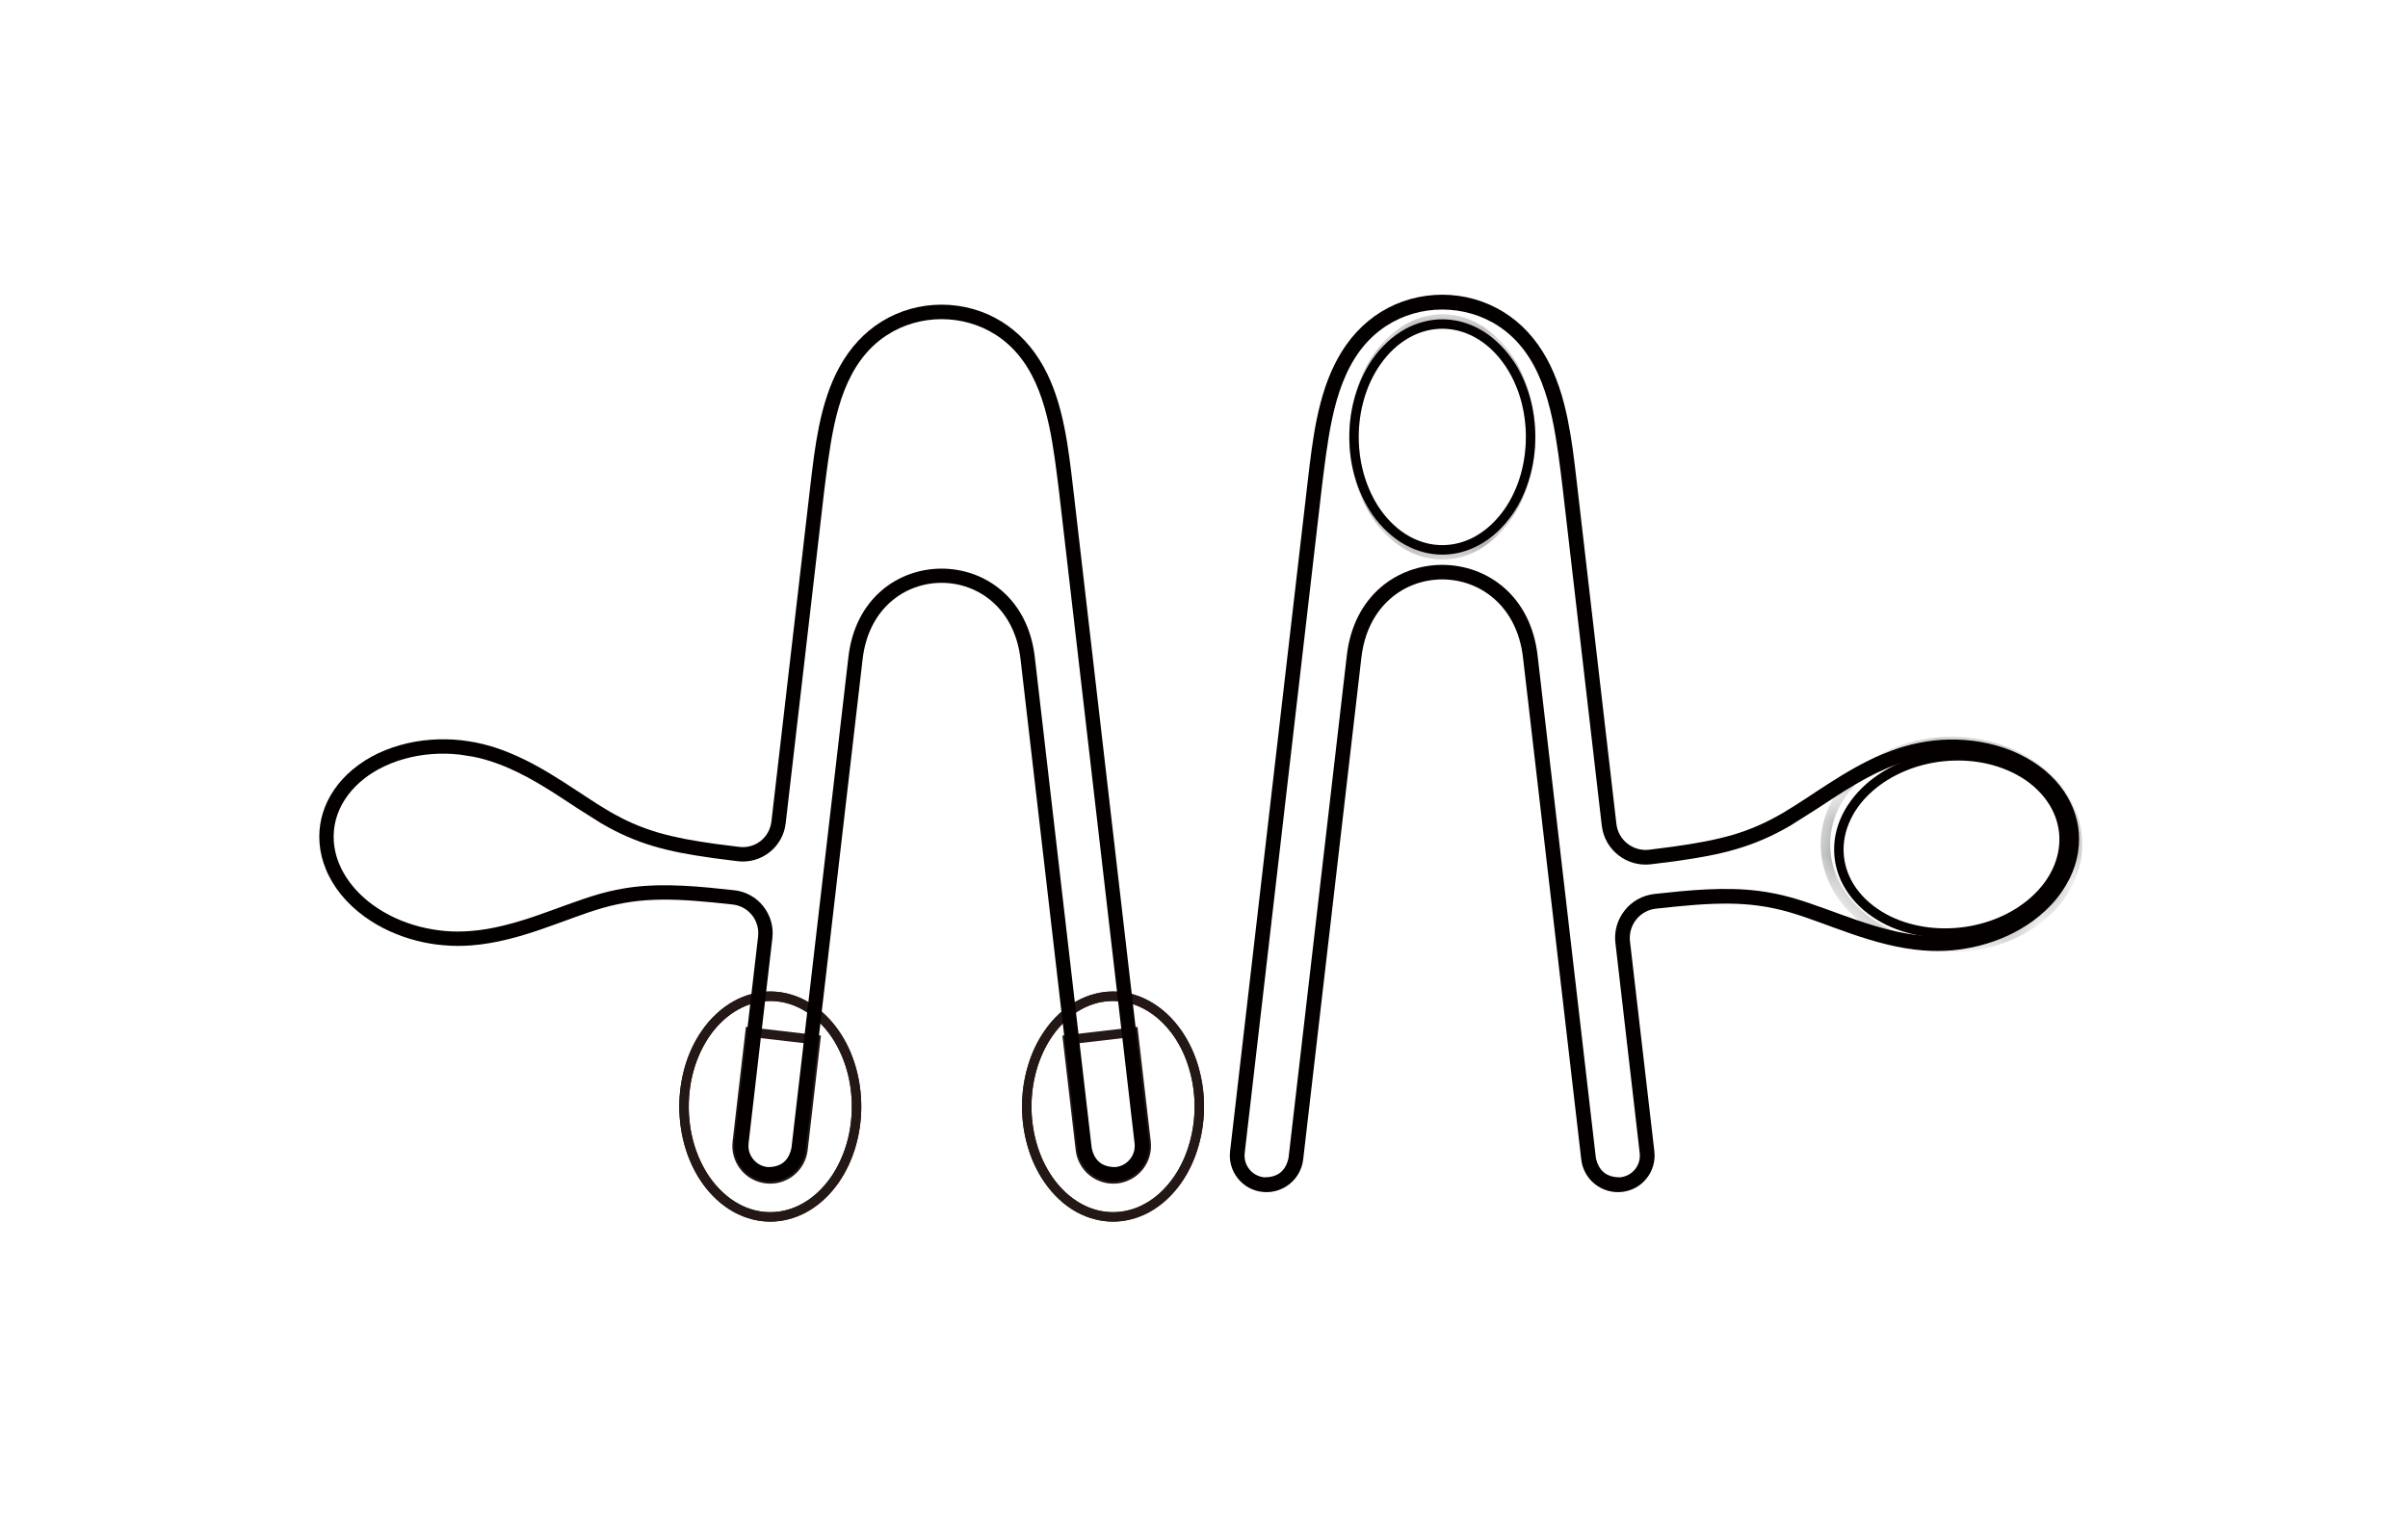
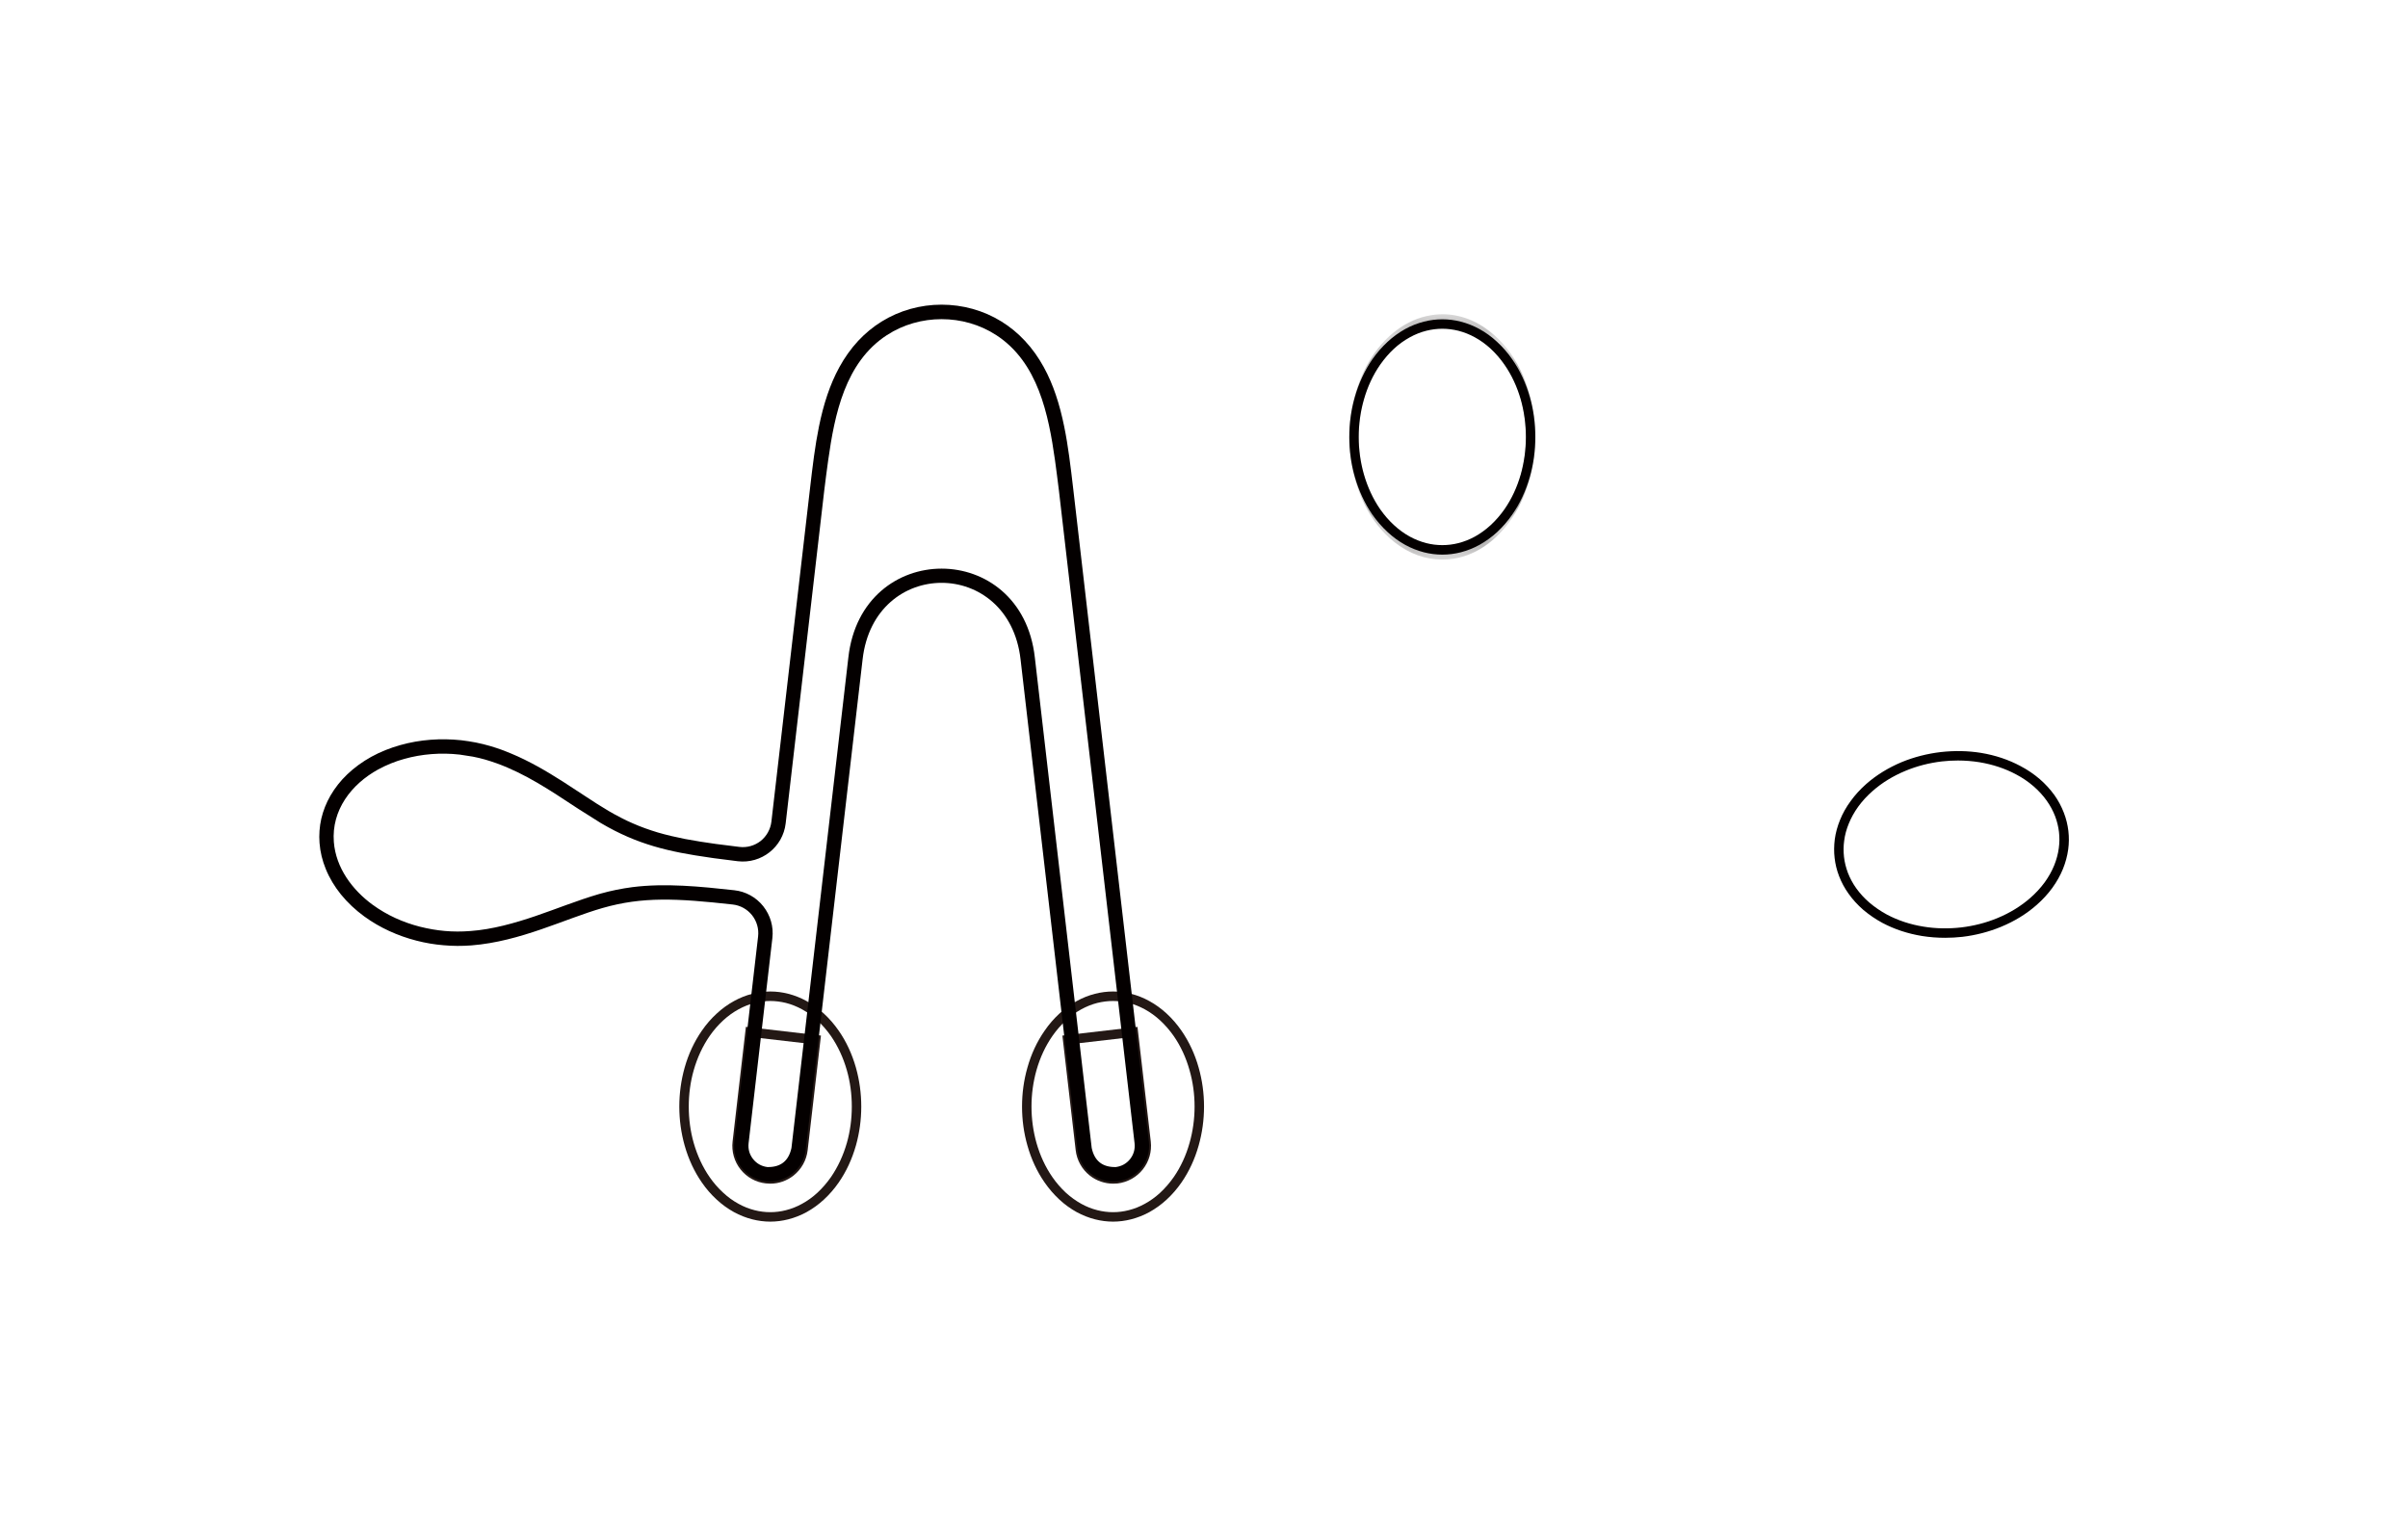
<svg xmlns="http://www.w3.org/2000/svg" width="69" height="44" viewBox="0 0 69 44" fill="none">
  <path d="M56.104 21.797C55.952 21.797 55.797 21.805 55.643 21.823C55.28 21.866 54.928 21.956 54.599 22.093C54.243 22.241 53.924 22.436 53.658 22.672C53.501 22.809 53.363 22.959 53.249 23.116C53.135 23.273 53.044 23.438 52.976 23.605C52.911 23.764 52.865 23.928 52.844 24.096C52.822 24.25 52.822 24.407 52.839 24.561C52.856 24.712 52.894 24.864 52.949 25.012C53.01 25.169 53.09 25.32 53.19 25.459C53.297 25.608 53.422 25.745 53.568 25.87C53.718 25.998 53.886 26.113 54.068 26.212C54.385 26.38 54.737 26.497 55.117 26.558C55.47 26.616 55.831 26.622 56.195 26.581C56.56 26.538 56.91 26.448 57.238 26.312C57.597 26.163 57.913 25.968 58.18 25.733C58.336 25.596 58.472 25.448 58.59 25.288C58.703 25.131 58.794 24.968 58.862 24.802C58.927 24.64 58.972 24.476 58.994 24.309C59.015 24.157 59.017 24.002 58.999 23.845C58.981 23.692 58.944 23.541 58.888 23.393C58.828 23.238 58.747 23.087 58.647 22.947C58.54 22.797 58.413 22.659 58.27 22.535C58.122 22.407 57.953 22.291 57.77 22.195C57.454 22.026 57.101 21.909 56.72 21.846C56.518 21.814 56.312 21.797 56.104 21.797ZM55.736 26.878C55.514 26.878 55.29 26.861 55.072 26.826C54.664 26.759 54.283 26.633 53.94 26.451C53.74 26.343 53.556 26.216 53.39 26.076C53.23 25.936 53.088 25.782 52.971 25.616C52.858 25.459 52.765 25.288 52.697 25.108C52.631 24.939 52.59 24.765 52.57 24.591C52.549 24.416 52.552 24.238 52.574 24.059C52.599 23.869 52.651 23.683 52.724 23.503C52.799 23.316 52.903 23.131 53.03 22.959C53.156 22.785 53.306 22.619 53.478 22.468C53.769 22.212 54.112 22.002 54.496 21.841C54.847 21.697 55.224 21.601 55.611 21.555C56.002 21.511 56.389 21.518 56.764 21.578C57.174 21.646 57.555 21.773 57.896 21.956C58.099 22.062 58.283 22.189 58.447 22.329C58.606 22.466 58.747 22.622 58.868 22.788C58.981 22.948 59.072 23.119 59.14 23.297C59.205 23.465 59.247 23.639 59.268 23.814C59.289 23.994 59.287 24.172 59.263 24.346C59.237 24.535 59.186 24.723 59.113 24.904C59.037 25.09 58.935 25.273 58.808 25.448C58.681 25.622 58.529 25.788 58.36 25.936C58.07 26.192 57.728 26.402 57.342 26.562C56.992 26.707 56.615 26.805 56.227 26.851C56.063 26.869 55.899 26.878 55.736 26.878Z" fill="#040000" />
  <mask id="mask0_693_18618" style="mask-type:luminance" maskUnits="userSpaceOnUse" x="52" y="21" width="8" height="6">
-     <path d="M55.576 21.529C55.176 21.63 54.876 21.73 54.476 21.829C54.076 22.029 53.776 22.23 53.476 22.43C53.276 22.63 53.176 22.829 53.076 22.93C52.876 23.13 52.776 23.329 52.676 23.529C52.676 23.73 52.576 23.829 52.576 24.029C52.576 24.23 52.576 24.43 52.576 24.63C52.576 24.73 52.676 24.93 52.676 25.13C52.776 25.329 52.876 25.43 52.976 25.63C53.076 25.829 53.276 25.93 53.376 26.029C53.576 26.23 53.776 26.329 53.976 26.43C54.276 26.63 54.676 26.73 55.076 26.829C55.276 26.829 55.476 26.829 55.776 26.829C55.876 26.829 56.076 26.829 56.276 26.829C56.576 26.829 56.976 26.73 57.376 26.529C57.776 26.43 58.076 26.23 58.376 25.93C58.576 25.829 58.676 25.63 58.776 25.43C58.976 25.23 59.076 25.13 59.076 24.93C59.176 24.73 59.276 24.529 59.276 24.329C59.276 24.13 59.276 24.029 59.276 23.829C59.276 23.63 59.176 23.43 59.176 23.329C59.076 23.13 58.976 22.93 58.876 22.829C58.776 22.63 58.576 22.43 58.476 22.329C58.276 22.23 58.076 22.029 57.876 21.93C57.576 21.73 57.176 21.63 56.776 21.63C56.576 21.529 56.276 21.529 56.076 21.529C55.976 21.529 55.776 21.529 55.576 21.529ZM55.076 26.529C54.776 26.529 54.376 26.43 54.076 26.23C53.876 26.13 53.676 26.029 53.576 25.829C53.376 25.73 53.276 25.63 53.176 25.43C53.076 25.329 52.976 25.13 52.976 25.029C52.876 24.829 52.876 24.73 52.876 24.529C52.776 24.43 52.776 24.23 52.876 24.13C52.876 23.93 52.876 23.73 52.976 23.63C53.076 23.43 53.176 23.23 53.276 23.13C53.376 22.93 53.476 22.829 53.676 22.63C53.876 22.43 54.276 22.23 54.576 22.13C54.976 21.93 55.276 21.829 55.676 21.829C55.776 21.829 55.976 21.829 56.076 21.829C56.276 21.829 56.476 21.829 56.676 21.829C57.076 21.93 57.476 22.029 57.776 22.23C57.976 22.329 58.076 22.43 58.276 22.529C58.376 22.63 58.576 22.829 58.676 22.93C58.776 23.13 58.876 23.23 58.876 23.43C58.976 23.529 58.976 23.73 58.976 23.829C58.976 24.029 58.976 24.13 58.976 24.329C58.976 24.43 58.976 24.63 58.876 24.829C58.776 24.93 58.676 25.13 58.576 25.329C58.476 25.43 58.376 25.63 58.176 25.73C57.876 25.93 57.576 26.13 57.276 26.329C56.876 26.43 56.576 26.529 56.176 26.63C56.076 26.63 55.876 26.63 55.776 26.63C55.576 26.63 55.276 26.63 55.076 26.529Z" fill="white" />
-   </mask>
+     </mask>
  <g mask="url(#mask0_693_18618)">
    <path d="M55.512 27C57.409 27.177 59.151 26.073 59.372 24.526C59.463 23.884 59.278 23.233 58.85 22.691C58.285 21.973 57.365 21.505 56.325 21.407C54.421 21.223 52.686 22.334 52.466 23.88C52.374 24.518 52.559 25.171 52.985 25.713C53.55 26.431 54.471 26.899 55.512 27ZM55.919 27.288C55.777 27.288 55.632 27.284 55.487 27.268C54.372 27.162 53.383 26.657 52.772 25.881C52.299 25.279 52.095 24.555 52.197 23.84C52.437 22.154 54.288 20.944 56.35 21.137C57.464 21.241 58.453 21.747 59.063 22.523C59.537 23.125 59.742 23.849 59.641 24.564C59.417 26.131 57.792 27.288 55.919 27.288Z" fill="#040000" />
  </g>
  <path d="M41.329 9.422C41.174 9.422 41.02 9.443 40.869 9.48C40.706 9.521 40.547 9.585 40.397 9.668C40.235 9.758 40.081 9.867 39.944 9.995C39.799 10.129 39.667 10.283 39.547 10.454C39.343 10.748 39.186 11.085 39.081 11.456C38.983 11.8 38.933 12.159 38.933 12.524C38.933 12.886 38.983 13.246 39.081 13.591C39.187 13.961 39.344 14.299 39.547 14.594C39.667 14.764 39.799 14.918 39.944 15.05C40.083 15.18 40.236 15.29 40.397 15.379C40.547 15.461 40.706 15.524 40.869 15.566C41.171 15.643 41.488 15.643 41.79 15.566C41.954 15.524 42.113 15.461 42.262 15.379C42.42 15.291 42.572 15.181 42.715 15.05C42.86 14.916 42.993 14.762 43.111 14.594C43.315 14.3 43.472 13.963 43.578 13.591C43.674 13.248 43.724 12.889 43.724 12.524C43.724 12.158 43.674 11.799 43.578 11.456C43.472 11.085 43.315 10.748 43.111 10.454C42.993 10.284 42.86 10.13 42.715 9.995C42.574 9.866 42.422 9.755 42.262 9.668C42.113 9.585 41.954 9.523 41.79 9.48C41.639 9.443 41.483 9.422 41.329 9.422ZM41.329 15.896C41.152 15.896 40.974 15.873 40.801 15.829C40.617 15.781 40.436 15.71 40.265 15.616C40.086 15.517 39.915 15.393 39.76 15.249C39.602 15.104 39.455 14.934 39.324 14.748C39.104 14.428 38.933 14.065 38.821 13.665C38.715 13.296 38.664 12.912 38.664 12.524C38.664 12.136 38.715 11.751 38.821 11.382C38.933 10.982 39.104 10.618 39.324 10.299C39.455 10.111 39.602 9.944 39.76 9.797C39.915 9.654 40.086 9.53 40.265 9.431C40.436 9.336 40.617 9.266 40.801 9.219C41.147 9.129 41.511 9.129 41.858 9.219C42.043 9.266 42.224 9.338 42.393 9.431C42.571 9.528 42.742 9.652 42.897 9.797C43.058 9.945 43.205 10.113 43.333 10.299C43.555 10.617 43.724 10.982 43.838 11.382C43.942 11.748 43.994 12.133 43.994 12.524C43.994 12.915 43.942 13.299 43.838 13.665C43.724 14.066 43.554 14.43 43.333 14.748C43.205 14.934 43.058 15.102 42.899 15.251C42.74 15.396 42.569 15.518 42.393 15.616C42.224 15.71 42.043 15.78 41.858 15.829C41.685 15.873 41.506 15.896 41.329 15.896Z" fill="#040000" />
  <mask id="mask1_693_18618" style="mask-type:luminance" maskUnits="userSpaceOnUse" x="38" y="9" width="6" height="7">
    <path d="M40.776 9.229C40.576 9.229 40.476 9.329 40.276 9.429C40.076 9.529 39.876 9.629 39.776 9.829C39.576 9.929 39.476 10.13 39.276 10.329C39.076 10.63 38.976 11.03 38.776 11.43C38.676 11.729 38.676 12.13 38.676 12.53C38.676 12.93 38.676 13.329 38.776 13.63C38.976 14.03 39.076 14.43 39.276 14.729C39.476 14.93 39.576 15.13 39.776 15.229C39.876 15.43 40.076 15.53 40.276 15.63C40.476 15.729 40.576 15.829 40.776 15.829C40.976 15.829 41.176 15.93 41.376 15.93C41.476 15.93 41.676 15.829 41.876 15.829C42.076 15.829 42.176 15.729 42.376 15.63C42.576 15.53 42.776 15.43 42.876 15.229C43.076 15.13 43.176 14.93 43.376 14.729C43.576 14.43 43.676 14.03 43.876 13.63C43.976 13.329 43.976 12.93 43.976 12.53C43.976 12.13 43.976 11.729 43.876 11.43C43.676 11.03 43.576 10.63 43.376 10.329C43.176 10.13 43.076 9.929 42.876 9.829C42.776 9.629 42.576 9.529 42.376 9.429C42.176 9.329 42.076 9.229 41.876 9.229C41.676 9.129 41.476 9.129 41.376 9.129C41.176 9.129 40.976 9.129 40.776 9.229ZM40.876 15.53C40.676 15.53 40.576 15.43 40.376 15.329C40.276 15.329 40.076 15.229 39.976 15.03C39.776 14.93 39.676 14.729 39.576 14.63C39.376 14.329 39.176 13.93 39.076 13.63C38.976 13.229 38.976 12.93 38.976 12.53C38.976 12.13 38.976 11.829 39.076 11.43C39.176 11.13 39.376 10.729 39.576 10.43C39.676 10.329 39.776 10.13 39.976 10.03C40.076 9.829 40.276 9.729 40.376 9.629C40.576 9.629 40.676 9.529 40.876 9.529C40.976 9.429 41.176 9.429 41.376 9.429C41.476 9.429 41.676 9.429 41.776 9.529C41.976 9.529 42.076 9.629 42.276 9.629C42.376 9.729 42.576 9.829 42.676 10.03C42.876 10.13 42.976 10.329 43.076 10.43C43.276 10.729 43.476 11.13 43.576 11.43C43.676 11.829 43.676 12.13 43.676 12.53C43.676 12.93 43.676 13.229 43.576 13.63C43.476 13.93 43.276 14.329 43.076 14.63C42.976 14.729 42.876 14.93 42.676 15.03C42.576 15.229 42.376 15.329 42.276 15.329C42.076 15.43 41.976 15.53 41.776 15.53C41.676 15.63 41.476 15.63 41.376 15.63C41.176 15.63 40.976 15.63 40.876 15.53Z" fill="white" />
  </mask>
  <g mask="url(#mask1_693_18618)">
    <path d="M41.334 9.28C41.242 9.28 41.15 9.286 41.057 9.301C39.74 9.506 38.797 11.123 38.952 12.905C39.041 13.93 39.473 14.815 40.134 15.334C40.581 15.684 41.093 15.823 41.602 15.746C42.918 15.541 43.863 13.925 43.706 12.143C43.617 11.118 43.186 10.232 42.523 9.713C42.157 9.427 41.751 9.28 41.334 9.28ZM41.322 16.038C40.845 16.038 40.383 15.871 39.967 15.546C39.246 14.982 38.778 14.027 38.681 12.928C38.514 11.008 39.561 9.26 41.014 9.033C41.601 8.938 42.182 9.101 42.691 9.5C43.412 10.066 43.881 11.021 43.977 12.12C44.144 14.04 43.098 15.787 41.644 16.015C41.536 16.032 41.429 16.038 41.322 16.038Z" fill="#040000" />
  </g>
-   <path fill-rule="evenodd" clip-rule="evenodd" d="M46.432 33.742C46.044 33.749 45.808 33.562 45.728 33.181L44.06 18.799C43.672 15.32 38.98 15.32 38.591 18.799L36.923 33.181C36.844 33.562 36.608 33.749 36.219 33.742C36.048 33.721 35.907 33.644 35.798 33.511C35.692 33.374 35.648 33.219 35.666 33.048L37.885 13.893C37.922 13.6 37.958 13.306 37.999 13.012C38.189 11.665 38.497 10.137 39.723 9.34C40.682 8.716 41.969 8.716 42.928 9.339C44.155 10.137 44.462 11.665 44.653 13.014C44.694 13.306 44.73 13.6 44.766 13.893L45.898 23.662C45.978 24.358 46.612 24.855 47.306 24.771C47.539 24.744 47.772 24.715 48.005 24.683L48.121 24.666C49.324 24.494 50.246 24.282 51.307 23.66L51.973 23.239C51.997 23.224 52.044 23.195 52.06 23.183C52.8 22.697 53.531 22.204 54.374 21.899V21.898C54.614 21.814 54.814 21.755 55.071 21.703L55.46 21.643H55.462C55.998 21.584 56.569 21.625 57.087 21.771C57.337 21.838 57.628 21.959 57.848 22.081C58.637 22.515 59.219 23.274 59.147 24.204C59.089 24.965 58.608 25.613 58.008 26.05L58.007 26.052C57.59 26.355 57.119 26.567 56.621 26.694L56.619 26.695C56.13 26.817 55.66 26.86 55.149 26.82H55.146C54.5 26.773 53.844 26.587 53.237 26.381C52.628 26.174 51.998 25.919 51.385 25.739C51.369 25.735 51.331 25.724 51.319 25.721C51.015 25.637 50.712 25.575 50.4 25.535C49.424 25.409 48.381 25.515 47.405 25.622C47.071 25.66 46.764 25.828 46.555 26.093C46.346 26.358 46.248 26.688 46.289 27.026L46.985 33.048C47.003 33.219 46.96 33.374 46.853 33.511C46.744 33.644 46.603 33.721 46.432 33.742ZM47.183 33.773C47.357 33.556 47.437 33.276 47.405 32.999L46.706 26.977C46.681 26.755 46.746 26.53 46.885 26.355C47.024 26.18 47.228 26.067 47.451 26.043C49.1 25.86 50.096 25.808 51.264 26.142C52.378 26.462 53.671 27.128 55.116 27.241C55.389 27.262 55.662 27.261 55.935 27.238C56.066 27.226 56.196 27.209 56.326 27.186C56.46 27.165 56.594 27.137 56.725 27.102C57.271 26.962 57.799 26.726 58.257 26.392C58.51 26.206 58.744 25.989 58.941 25.744C59.123 25.518 59.275 25.268 59.385 24.998C59.485 24.756 59.547 24.5 59.567 24.238C59.587 23.997 59.569 23.759 59.515 23.523C59.46 23.288 59.371 23.062 59.25 22.852C59.117 22.619 58.949 22.41 58.756 22.226C58.546 22.023 58.307 21.852 58.053 21.712C57.783 21.564 57.496 21.448 57.2 21.366C56.621 21.203 56.008 21.16 55.414 21.224C55.274 21.239 55.125 21.262 54.989 21.29C54.842 21.319 54.698 21.355 54.555 21.396C54.446 21.428 54.337 21.463 54.23 21.503C54.137 21.537 54.044 21.573 53.951 21.611C53.414 21.835 52.917 22.127 52.43 22.438C52.199 22.585 51.972 22.736 51.744 22.887C51.53 23.026 51.314 23.166 51.094 23.296C50.975 23.366 50.855 23.431 50.733 23.494C50.617 23.555 50.498 23.61 50.378 23.663C50.141 23.767 49.9 23.854 49.653 23.927C49.391 24.003 49.128 24.064 48.86 24.116C48.556 24.175 48.253 24.223 47.946 24.265C47.716 24.297 47.487 24.326 47.256 24.354C47.033 24.381 46.81 24.317 46.632 24.178C46.456 24.04 46.342 23.835 46.317 23.613L45.185 13.845C45.148 13.527 45.112 13.211 45.069 12.896C45.028 12.601 44.98 12.309 44.921 12.018C44.856 11.701 44.778 11.39 44.673 11.085C44.578 10.807 44.464 10.537 44.322 10.278C44.169 10.001 43.987 9.742 43.771 9.509C43.566 9.289 43.337 9.098 43.08 8.941C42.553 8.615 41.946 8.447 41.328 8.447C40.708 8.447 40.099 8.614 39.571 8.94C39.316 9.098 39.085 9.289 38.881 9.508C38.664 9.741 38.482 10 38.33 10.278C38.189 10.537 38.073 10.806 37.978 11.085C37.874 11.39 37.796 11.701 37.73 12.018C37.671 12.309 37.624 12.601 37.583 12.896C37.54 13.211 37.503 13.527 37.466 13.845L35.247 32.999C35.215 33.276 35.294 33.556 35.469 33.773C35.642 33.992 35.896 34.132 36.173 34.161C36.451 34.193 36.731 34.111 36.95 33.937C37.169 33.763 37.31 33.508 37.342 33.23L39.01 18.846C39.356 15.86 43.296 15.86 43.641 18.846L45.31 33.23C45.341 33.508 45.482 33.763 45.701 33.937C45.921 34.111 46.2 34.193 46.478 34.161C46.755 34.132 47.01 33.992 47.183 33.773Z" fill="#040000" />
  <path d="M30.743 29.919L31.092 32.937C31.117 33.148 31.227 33.346 31.395 33.48C31.561 33.611 31.777 33.672 31.992 33.65C32.204 33.624 32.403 33.514 32.536 33.346C32.67 33.178 32.73 32.965 32.706 32.748L32.357 29.732L30.743 29.919ZM31.9 33.925C31.657 33.925 31.417 33.843 31.226 33.691C31.002 33.514 30.855 33.249 30.823 32.965L30.442 29.681L32.594 29.431L32.975 32.718C33.007 33.007 32.927 33.288 32.747 33.516C32.571 33.739 32.307 33.885 32.023 33.919C31.982 33.922 31.941 33.925 31.9 33.925Z" fill="#231815" />
-   <path d="M31.894 28.689C31.744 28.689 31.592 28.709 31.443 28.745C31.285 28.785 31.13 28.848 30.983 28.928C30.828 29.014 30.68 29.12 30.542 29.25C30.4 29.378 30.27 29.529 30.155 29.694C29.955 29.983 29.802 30.312 29.7 30.672C29.605 31.009 29.557 31.36 29.557 31.715C29.557 32.069 29.605 32.42 29.7 32.758C29.802 33.117 29.955 33.447 30.155 33.736C30.27 33.903 30.4 34.051 30.542 34.184C30.68 34.309 30.828 34.416 30.983 34.502C31.13 34.584 31.285 34.645 31.444 34.685C31.741 34.761 32.048 34.761 32.343 34.685C32.502 34.645 32.657 34.584 32.804 34.502C32.962 34.416 33.11 34.309 33.245 34.184C33.386 34.053 33.516 33.903 33.633 33.736C33.833 33.447 33.985 33.117 34.086 32.758C34.182 32.42 34.23 32.069 34.23 31.715C34.23 31.36 34.182 31.009 34.086 30.674C33.985 30.312 33.833 29.983 33.633 29.694C33.516 29.527 33.386 29.378 33.245 29.247C33.11 29.122 32.962 29.015 32.804 28.928C32.657 28.848 32.502 28.785 32.343 28.745C32.196 28.709 32.044 28.689 31.894 28.689ZM31.894 35.013C31.722 35.013 31.547 34.99 31.378 34.947C31.196 34.901 31.019 34.831 30.852 34.74C30.679 34.644 30.512 34.525 30.358 34.382C30.202 34.237 30.058 34.072 29.933 33.891C29.715 33.577 29.549 33.221 29.44 32.831C29.337 32.471 29.286 32.094 29.286 31.715C29.286 31.334 29.337 30.959 29.44 30.599C29.549 30.209 29.715 29.854 29.933 29.541C30.058 29.358 30.202 29.192 30.358 29.049C30.512 28.907 30.679 28.787 30.852 28.692C31.019 28.599 31.196 28.529 31.377 28.483C31.718 28.395 32.073 28.395 32.41 28.483C32.591 28.529 32.768 28.599 32.935 28.692C33.111 28.788 33.277 28.909 33.429 29.049C33.584 29.192 33.728 29.357 33.855 29.541C34.072 29.855 34.238 30.21 34.347 30.599C34.449 30.959 34.501 31.334 34.501 31.715C34.501 32.094 34.449 32.471 34.347 32.831C34.238 33.219 34.072 33.577 33.855 33.891C33.728 34.075 33.584 34.239 33.429 34.382C33.277 34.523 33.111 34.642 32.935 34.74C32.768 34.831 32.591 34.901 32.41 34.947C32.241 34.99 32.068 35.013 31.894 35.013Z" fill="#231815" />
  <path d="M31.894 28.689C31.744 28.689 31.592 28.709 31.443 28.745C31.285 28.785 31.13 28.848 30.983 28.928C30.828 29.014 30.68 29.12 30.542 29.25C30.4 29.378 30.27 29.529 30.155 29.694C29.955 29.983 29.802 30.312 29.7 30.672C29.605 31.009 29.557 31.36 29.557 31.715C29.557 32.069 29.605 32.42 29.7 32.758C29.802 33.117 29.955 33.447 30.155 33.736C30.27 33.903 30.4 34.051 30.542 34.184C30.68 34.309 30.828 34.416 30.983 34.502C31.13 34.584 31.285 34.645 31.444 34.685C31.741 34.761 32.048 34.761 32.343 34.685C32.502 34.645 32.657 34.584 32.804 34.502C32.962 34.416 33.11 34.309 33.245 34.184C33.386 34.053 33.516 33.903 33.633 33.736C33.833 33.447 33.985 33.117 34.086 32.758C34.182 32.42 34.23 32.069 34.23 31.715C34.23 31.36 34.182 31.009 34.086 30.674C33.985 30.312 33.833 29.983 33.633 29.694C33.516 29.527 33.386 29.378 33.245 29.247C33.11 29.122 32.962 29.015 32.804 28.928C32.657 28.848 32.502 28.785 32.343 28.745C32.196 28.709 32.044 28.689 31.894 28.689ZM31.894 35.013C31.722 35.013 31.547 34.99 31.378 34.947C31.196 34.901 31.019 34.831 30.852 34.74C30.679 34.644 30.512 34.525 30.358 34.382C30.202 34.237 30.058 34.072 29.933 33.891C29.715 33.577 29.549 33.221 29.44 32.831C29.337 32.471 29.286 32.094 29.286 31.715C29.286 31.334 29.337 30.959 29.44 30.599C29.549 30.209 29.715 29.854 29.933 29.541C30.058 29.358 30.202 29.192 30.358 29.049C30.512 28.907 30.679 28.787 30.852 28.692C31.019 28.599 31.196 28.529 31.377 28.483C31.718 28.395 32.073 28.395 32.41 28.483C32.591 28.529 32.768 28.599 32.935 28.692C33.111 28.788 33.277 28.909 33.429 29.049C33.584 29.192 33.728 29.357 33.855 29.541C34.072 29.855 34.238 30.21 34.347 30.599C34.449 30.959 34.501 31.334 34.501 31.715C34.501 32.094 34.449 32.471 34.347 32.831C34.238 33.219 34.072 33.577 33.855 33.891C33.728 34.075 33.584 34.239 33.429 34.382C33.277 34.523 33.111 34.642 32.935 34.74C32.768 34.831 32.591 34.901 32.41 34.947C32.241 34.99 32.068 35.013 31.894 35.013Z" fill="#231815" />
  <path d="M21.61 29.732L21.261 32.748C21.235 32.961 21.298 33.178 21.43 33.346C21.566 33.516 21.759 33.623 21.974 33.648C22.189 33.675 22.403 33.614 22.571 33.478C22.741 33.344 22.849 33.151 22.874 32.935L23.224 29.919L21.61 29.732ZM22.07 33.925C22.028 33.925 21.985 33.922 21.942 33.917C21.656 33.885 21.398 33.742 21.218 33.514C21.041 33.291 20.958 32.999 20.992 32.718L21.373 29.43L23.524 29.68L23.143 32.967C23.109 33.255 22.965 33.511 22.74 33.691C22.546 33.844 22.313 33.925 22.07 33.925Z" fill="#231815" />
  <path d="M22.072 28.689C21.922 28.689 21.77 28.709 21.621 28.745C21.464 28.785 21.309 28.848 21.162 28.928C21.004 29.015 20.856 29.122 20.721 29.247C20.579 29.378 20.449 29.527 20.333 29.694C20.135 29.982 19.982 30.309 19.878 30.674C19.783 31.006 19.736 31.358 19.736 31.715C19.736 32.072 19.783 32.425 19.878 32.758C19.982 33.12 20.135 33.45 20.333 33.736C20.449 33.903 20.579 34.053 20.72 34.181C20.856 34.309 21.004 34.416 21.162 34.502C21.309 34.584 21.464 34.645 21.622 34.685C21.919 34.761 22.226 34.761 22.521 34.685C22.68 34.645 22.835 34.584 22.982 34.502C23.14 34.416 23.288 34.309 23.423 34.184C23.564 34.053 23.694 33.903 23.811 33.736C24.009 33.447 24.163 33.117 24.266 32.758C24.361 32.425 24.408 32.072 24.408 31.715C24.408 31.358 24.361 31.006 24.266 30.674C24.163 30.312 24.009 29.983 23.811 29.694C23.694 29.527 23.564 29.378 23.423 29.247C23.288 29.122 23.14 29.015 22.982 28.928C22.835 28.848 22.68 28.785 22.521 28.745C22.374 28.709 22.222 28.689 22.072 28.689ZM22.072 35.013C21.9 35.013 21.725 34.99 21.556 34.947C21.374 34.901 21.198 34.831 21.031 34.74C20.855 34.642 20.689 34.523 20.537 34.382C20.381 34.239 20.237 34.075 20.111 33.891C19.895 33.58 19.729 33.224 19.618 32.831C19.517 32.472 19.465 32.097 19.465 31.715C19.465 31.334 19.517 30.959 19.618 30.599C19.729 30.206 19.895 29.851 20.111 29.541C20.237 29.357 20.381 29.192 20.538 29.049C20.689 28.909 20.855 28.788 21.031 28.692C21.198 28.599 21.374 28.529 21.555 28.483C21.896 28.395 22.251 28.395 22.588 28.483C22.769 28.529 22.946 28.599 23.113 28.692C23.289 28.788 23.455 28.909 23.607 29.049C23.762 29.192 23.906 29.357 24.033 29.541C24.25 29.852 24.415 30.209 24.526 30.599C24.627 30.959 24.679 31.334 24.679 31.715C24.679 32.097 24.627 32.472 24.526 32.831C24.415 33.221 24.25 33.578 24.033 33.891C23.906 34.075 23.762 34.239 23.607 34.382C23.455 34.523 23.289 34.642 23.113 34.74C22.946 34.831 22.769 34.901 22.588 34.947C22.419 34.99 22.246 35.013 22.072 35.013Z" fill="#231815" />
-   <path d="M22.072 28.689C21.922 28.689 21.77 28.709 21.621 28.745C21.464 28.785 21.309 28.848 21.162 28.928C21.004 29.015 20.856 29.122 20.721 29.247C20.579 29.378 20.449 29.527 20.333 29.694C20.135 29.982 19.982 30.309 19.878 30.674C19.783 31.006 19.736 31.358 19.736 31.715C19.736 32.072 19.783 32.425 19.878 32.758C19.982 33.12 20.135 33.45 20.333 33.736C20.449 33.903 20.579 34.053 20.72 34.181C20.856 34.309 21.004 34.416 21.162 34.502C21.309 34.584 21.464 34.645 21.622 34.685C21.919 34.761 22.226 34.761 22.521 34.685C22.68 34.645 22.835 34.584 22.982 34.502C23.14 34.416 23.288 34.309 23.423 34.184C23.564 34.053 23.694 33.903 23.811 33.736C24.009 33.447 24.163 33.117 24.266 32.758C24.361 32.425 24.408 32.072 24.408 31.715C24.408 31.358 24.361 31.006 24.266 30.674C24.163 30.312 24.009 29.983 23.811 29.694C23.694 29.527 23.564 29.378 23.423 29.247C23.288 29.122 23.14 29.015 22.982 28.928C22.835 28.848 22.68 28.785 22.521 28.745C22.374 28.709 22.222 28.689 22.072 28.689ZM22.072 35.013C21.9 35.013 21.725 34.99 21.556 34.947C21.374 34.901 21.198 34.831 21.031 34.74C20.855 34.642 20.689 34.523 20.537 34.382C20.381 34.239 20.237 34.075 20.111 33.891C19.895 33.58 19.729 33.224 19.618 32.831C19.517 32.472 19.465 32.097 19.465 31.715C19.465 31.334 19.517 30.959 19.618 30.599C19.729 30.206 19.895 29.851 20.111 29.541C20.237 29.357 20.381 29.192 20.538 29.049C20.689 28.909 20.855 28.788 21.031 28.692C21.198 28.599 21.374 28.529 21.555 28.483C21.896 28.395 22.251 28.395 22.588 28.483C22.769 28.529 22.946 28.599 23.113 28.692C23.289 28.788 23.455 28.909 23.607 29.049C23.762 29.192 23.906 29.357 24.033 29.541C24.25 29.852 24.415 30.209 24.526 30.599C24.627 30.959 24.679 31.334 24.679 31.715C24.679 32.097 24.627 32.472 24.526 32.831C24.415 33.221 24.25 33.578 24.033 33.891C23.906 34.075 23.762 34.239 23.607 34.382C23.455 34.523 23.289 34.642 23.113 34.74C22.946 34.831 22.769 34.901 22.588 34.947C22.419 34.99 22.246 35.013 22.072 35.013Z" fill="#231815" />
  <path fill-rule="evenodd" clip-rule="evenodd" d="M21.991 33.449C22.371 33.455 22.6 33.273 22.679 32.901L24.309 18.846C24.688 15.448 29.273 15.448 29.653 18.846L31.282 32.901C31.361 33.273 31.59 33.455 31.97 33.449C32.138 33.428 32.275 33.352 32.382 33.221C32.485 33.089 32.528 32.938 32.511 32.77L30.342 14.053C30.306 13.767 30.271 13.479 30.231 13.194C30.045 11.877 29.744 10.383 28.546 9.604C27.61 8.995 26.352 8.995 25.415 9.604C24.216 10.383 23.916 11.877 23.731 13.194C23.69 13.479 23.655 13.767 23.619 14.053L22.513 23.599C22.434 24.279 21.816 24.765 21.137 24.683C20.909 24.655 20.682 24.627 20.455 24.596L20.34 24.579C19.166 24.413 18.264 24.206 17.228 23.596H17.227L16.577 23.186C16.553 23.171 16.509 23.142 16.493 23.131C15.769 22.655 15.054 22.174 14.231 21.877C13.997 21.794 13.802 21.735 13.55 21.686L13.171 21.627H13.168C12.644 21.567 12.086 21.608 11.581 21.752C11.336 21.817 11.052 21.934 10.836 22.053C10.066 22.477 9.497 23.22 9.566 24.13C9.624 24.872 10.094 25.505 10.68 25.933L10.681 25.933C11.088 26.23 11.548 26.436 12.036 26.561H12.037C12.516 26.681 12.976 26.724 13.474 26.684H13.478C14.107 26.639 14.749 26.457 15.341 26.256C15.937 26.053 16.553 25.803 17.152 25.628C17.166 25.623 17.204 25.613 17.216 25.61C17.513 25.527 17.809 25.468 18.114 25.427C19.068 25.305 20.086 25.41 21.04 25.515C21.366 25.55 21.666 25.715 21.871 25.974C22.075 26.233 22.17 26.555 22.132 26.886L21.45 32.77C21.433 32.938 21.476 33.089 21.58 33.221C21.686 33.352 21.824 33.428 21.991 33.449ZM21.257 33.478C21.087 33.266 21.01 32.993 21.041 32.722L21.723 26.838C21.748 26.62 21.685 26.401 21.549 26.23C21.412 26.058 21.213 25.948 20.995 25.924C19.384 25.745 18.411 25.697 17.27 26.023C16.182 26.334 14.919 26.985 13.506 27.096C13.24 27.116 12.972 27.116 12.706 27.091C12.578 27.081 12.45 27.064 12.323 27.043C12.191 27.02 12.062 26.994 11.934 26.96C11.4 26.823 10.884 26.591 10.437 26.265C10.189 26.084 9.962 25.873 9.768 25.634C9.59 25.413 9.441 25.169 9.334 24.904C9.237 24.666 9.175 24.418 9.156 24.16C9.138 23.927 9.155 23.692 9.207 23.463C9.261 23.233 9.349 23.012 9.466 22.808C9.597 22.581 9.76 22.375 9.949 22.195C10.155 21.997 10.388 21.831 10.637 21.692C10.9 21.547 11.181 21.436 11.47 21.355C12.035 21.195 12.634 21.154 13.216 21.216C13.352 21.232 13.497 21.255 13.631 21.28C13.774 21.309 13.914 21.343 14.054 21.384C14.161 21.416 14.267 21.451 14.371 21.488C14.463 21.523 14.554 21.558 14.644 21.596C15.169 21.814 15.654 22.099 16.131 22.402C16.356 22.547 16.578 22.695 16.802 22.84C17.011 22.979 17.221 23.113 17.437 23.241C17.552 23.308 17.669 23.373 17.788 23.434C17.902 23.494 18.018 23.549 18.135 23.599C18.366 23.701 18.603 23.785 18.845 23.858C19.1 23.933 19.358 23.992 19.619 24.044C19.915 24.101 20.213 24.146 20.511 24.188C20.736 24.218 20.961 24.247 21.186 24.273C21.404 24.3 21.623 24.238 21.795 24.104C21.966 23.968 22.078 23.768 22.104 23.55L23.21 14.005C23.246 13.697 23.281 13.386 23.324 13.079C23.364 12.79 23.41 12.505 23.468 12.22C23.531 11.912 23.608 11.608 23.71 11.309C23.802 11.039 23.914 10.774 24.053 10.521C24.202 10.249 24.38 9.997 24.591 9.769C24.791 9.555 25.016 9.368 25.266 9.214C25.781 8.896 26.375 8.732 26.979 8.732C27.584 8.732 28.179 8.895 28.695 9.214C28.944 9.368 29.17 9.554 29.369 9.769C29.581 9.996 29.759 10.249 29.908 10.521C30.047 10.774 30.159 11.037 30.251 11.309C30.353 11.608 30.43 11.912 30.493 12.22C30.552 12.505 30.597 12.791 30.637 13.079C30.68 13.387 30.716 13.697 30.752 14.005L32.92 32.722C32.952 32.993 32.874 33.266 32.704 33.478C32.534 33.691 32.286 33.828 32.015 33.858C31.743 33.888 31.47 33.809 31.256 33.639C31.042 33.468 30.905 33.219 30.873 32.947L29.243 18.893C28.905 15.975 25.056 15.975 24.718 18.893L23.088 32.947C23.057 33.219 22.919 33.468 22.705 33.639C22.491 33.809 22.218 33.888 21.946 33.858C21.675 33.828 21.427 33.691 21.257 33.478Z" fill="#040000" />
</svg>